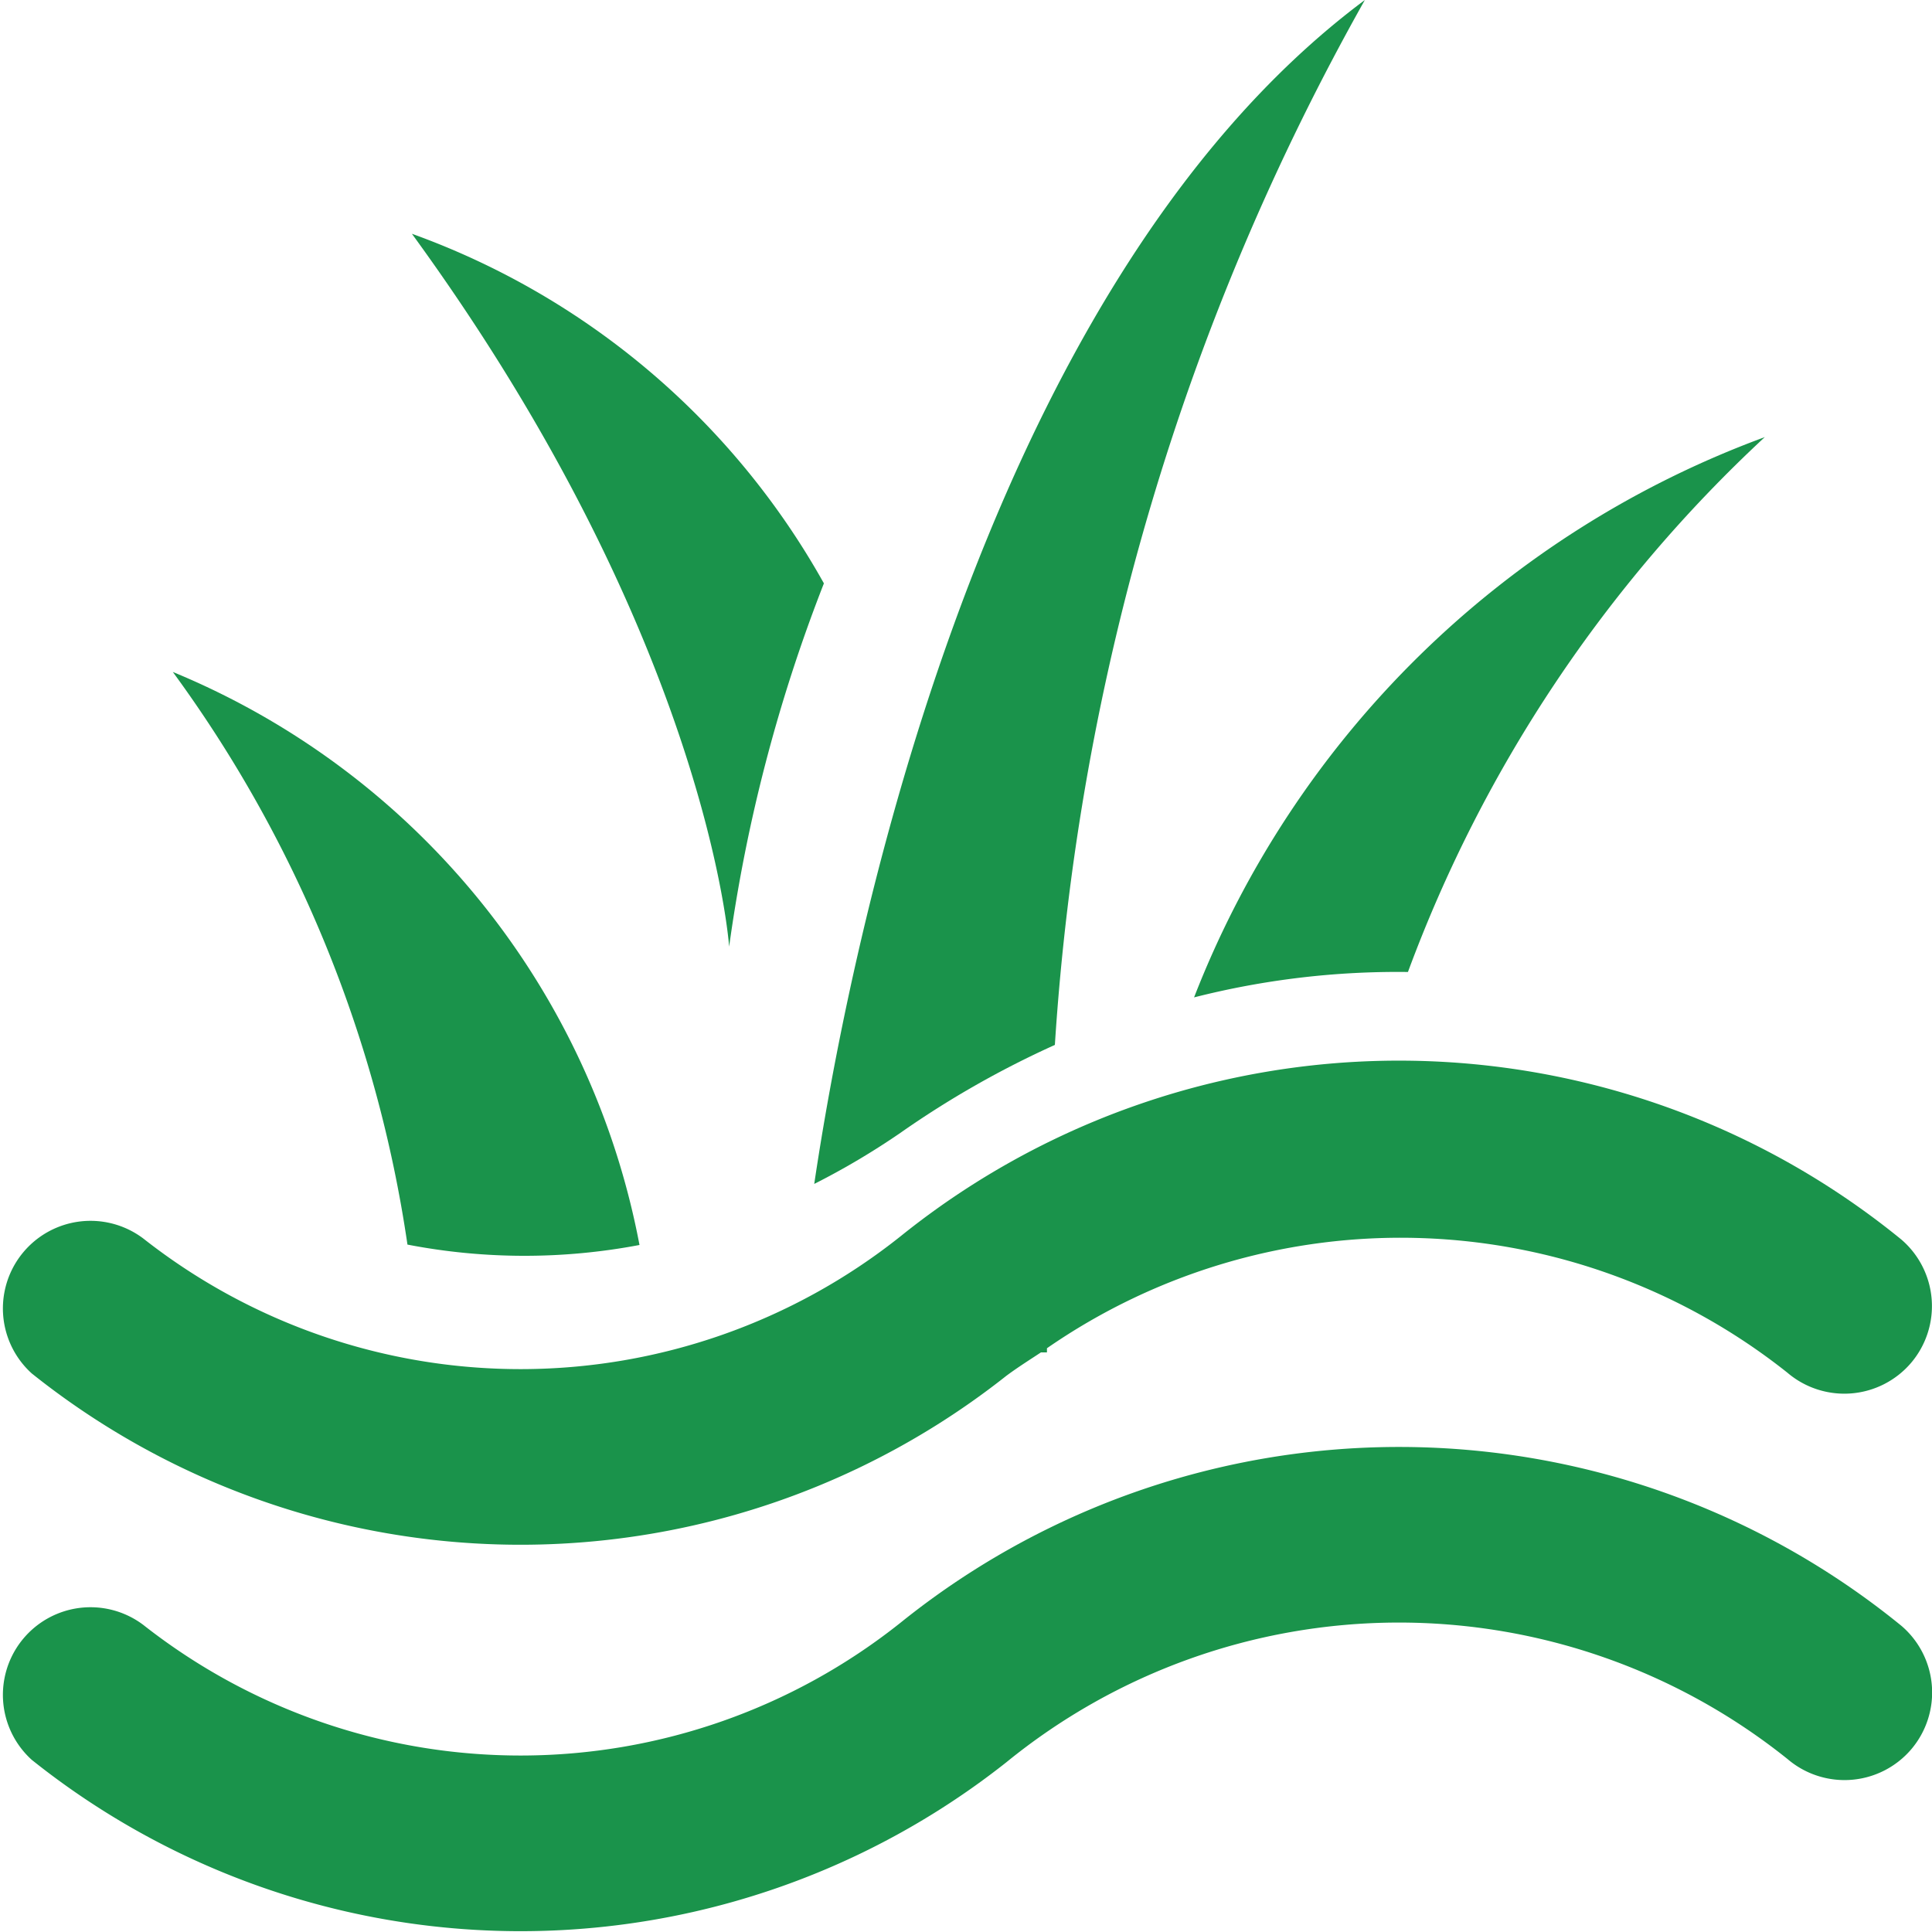
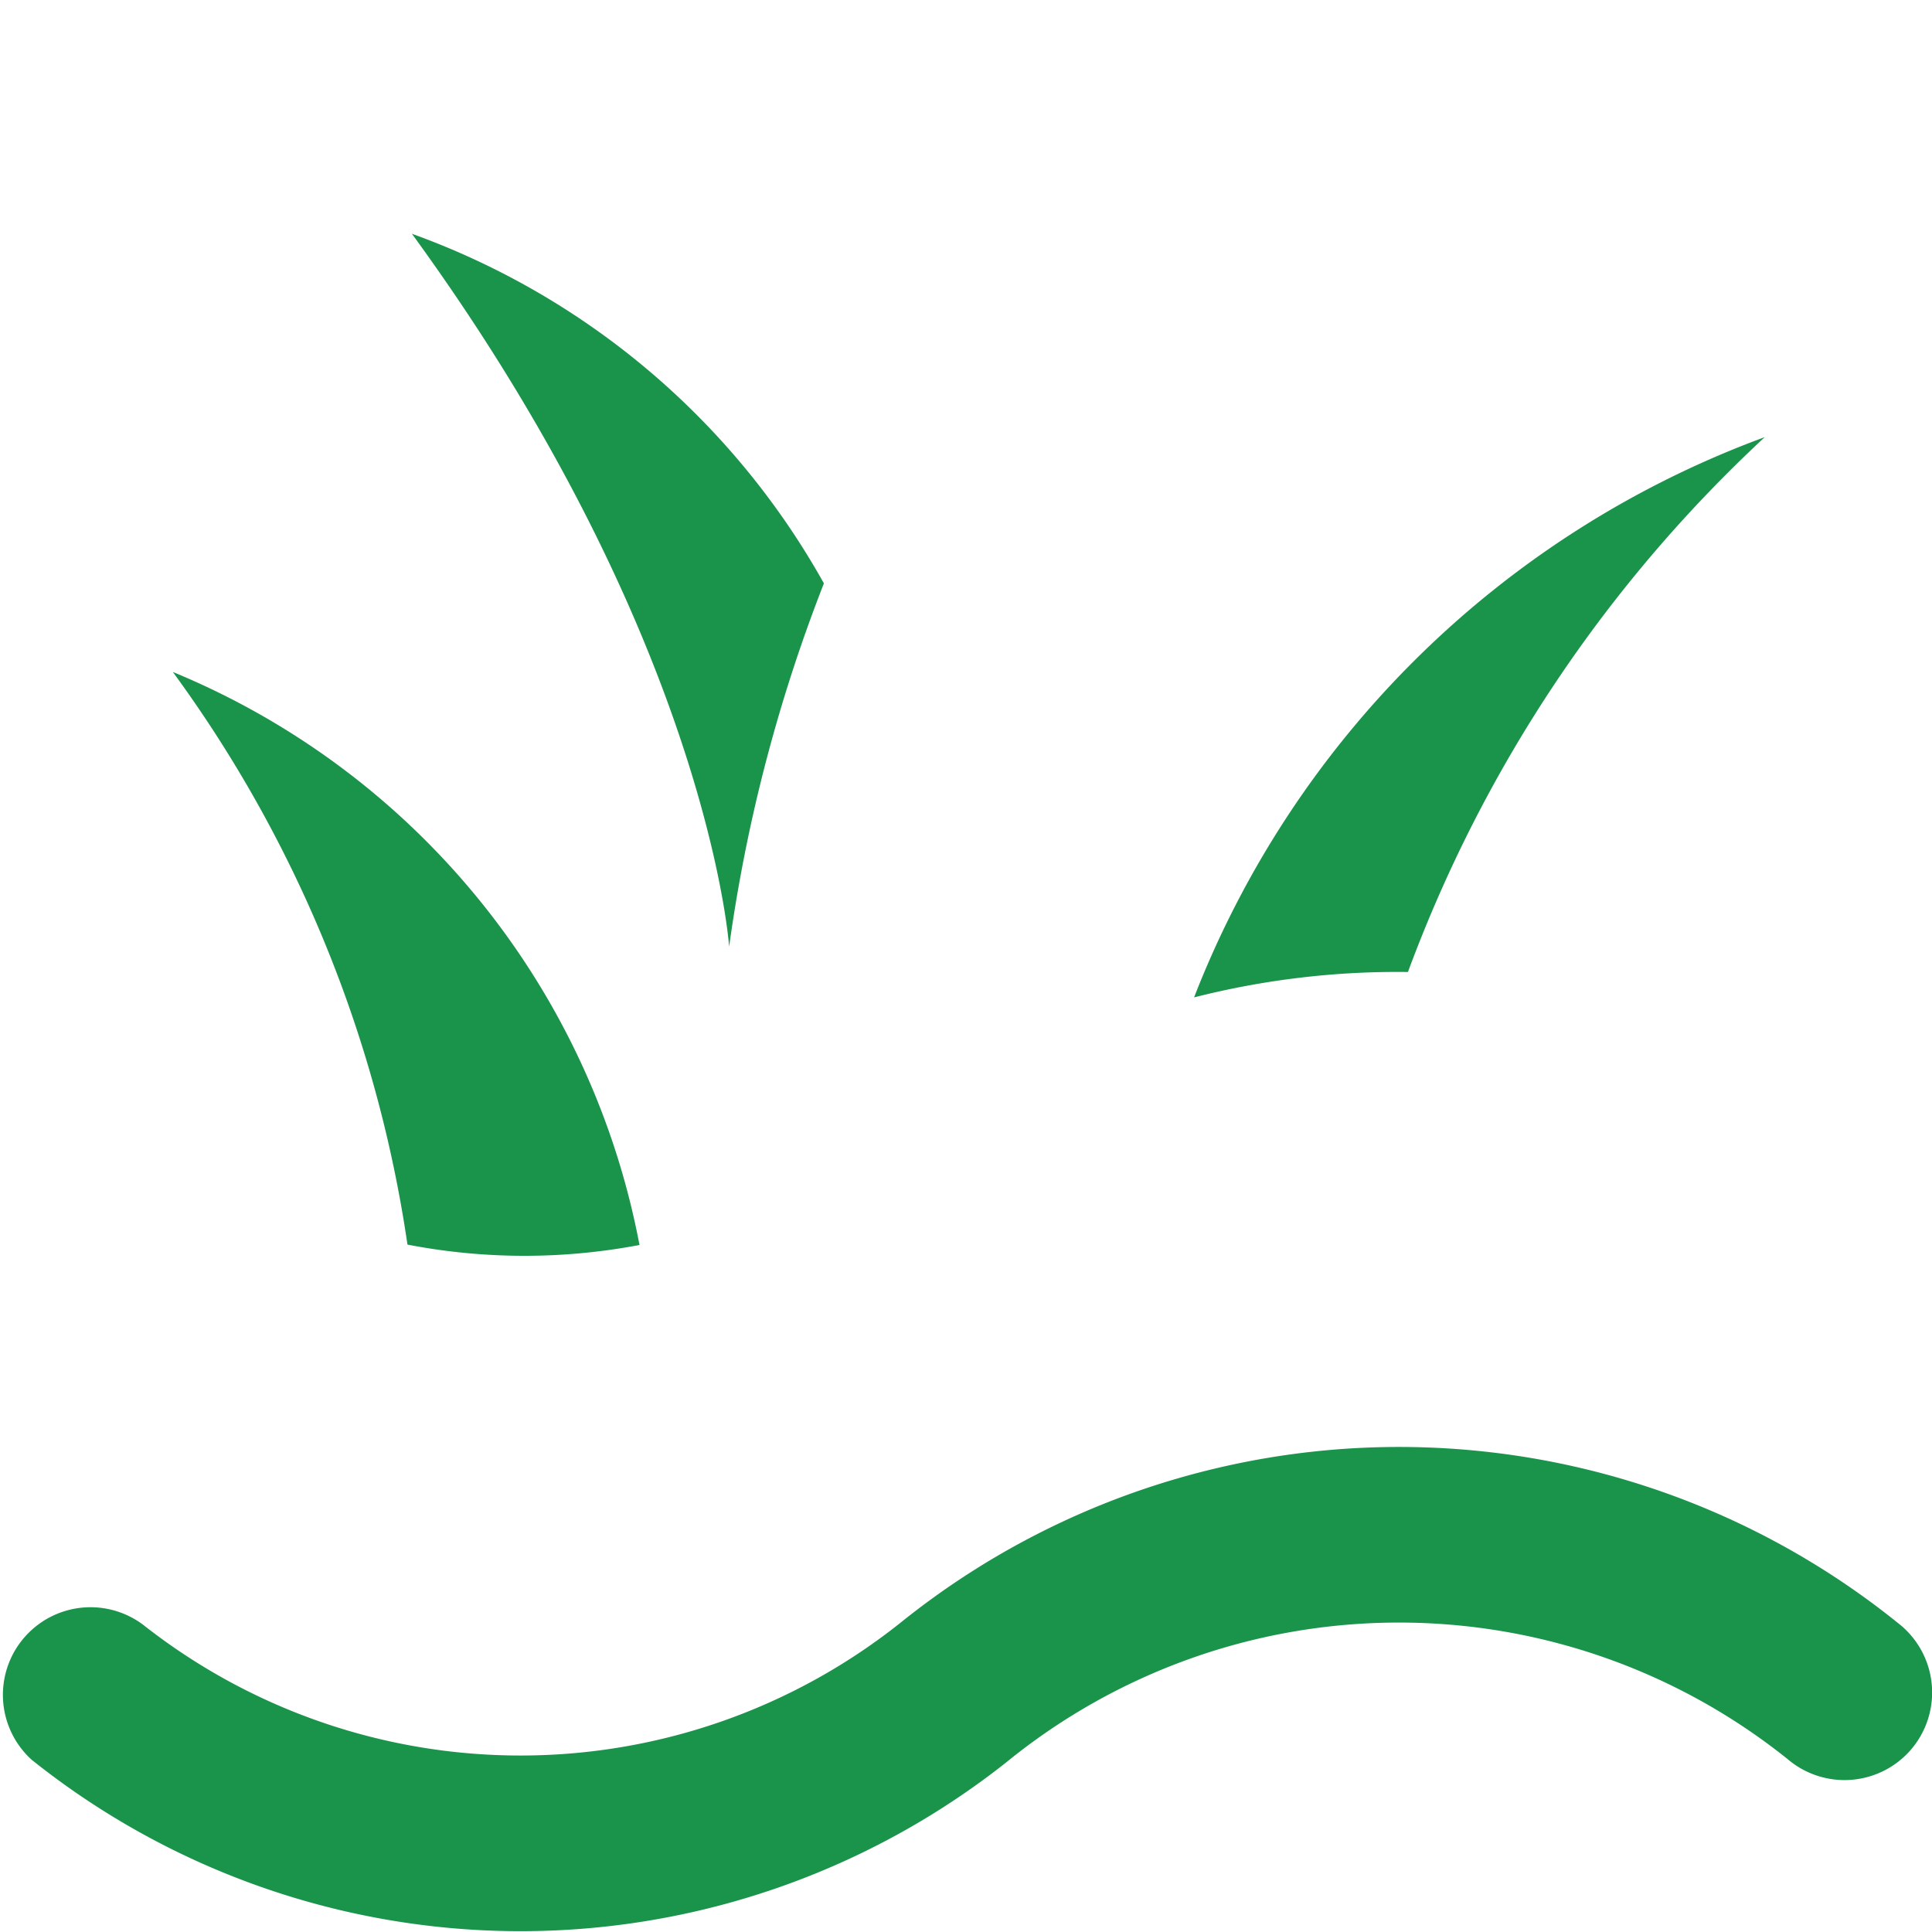
<svg xmlns="http://www.w3.org/2000/svg" width="20" height="20" viewBox="0 0 20 20">
  <defs>
    <style>.a{fill:#1a934b;}</style>
  </defs>
  <g transform="translate(0.029)">
    <path class="a" d="M9.291,16.8a6.315,6.315,0,0,1-7.834.023A.907.907,0,0,0,.3,18.218a8.105,8.105,0,0,0,10.09.024,6.433,6.433,0,0,1,8.086-.032.908.908,0,0,0,1.279-.1.908.908,0,0,0-.1-1.279A8.229,8.229,0,0,0,9.291,16.8Z" />
-     <path class="a" d="M10.389,14.242c.135-.1.267-.181.4-.27L10.747,14h.062v-.043a6.434,6.434,0,0,1,7.665.253.908.908,0,0,0,1.279-.1.908.908,0,0,0-.1-1.279A8.229,8.229,0,0,0,9.291,12.8a6.315,6.315,0,0,1-7.834.023A.907.907,0,0,0,.3,14.218,8.105,8.105,0,0,0,10.389,14.242Z" />
    <path class="a" d="M6.591,12.888A8.033,8.033,0,0,0,1.76,6.956a13.278,13.278,0,0,1,2.429,5.928A6.381,6.381,0,0,0,6.591,12.888Z" />
-     <path class="a" d="M14.546,10.062A14.331,14.331,0,0,1,18.24,4.525a10.066,10.066,0,0,0-5.908,5.8A8.527,8.527,0,0,1,14.546,10.062Z" />
-     <path class="a" d="M9.291,11.728a9.826,9.826,0,0,1,1.6-.911A25.361,25.361,0,0,1,14.1,0C10.023,3.038,8.707,10.188,8.4,12.256A7.74,7.74,0,0,0,9.291,11.728Z" />
+     <path class="a" d="M14.546,10.062A14.331,14.331,0,0,1,18.24,4.525a10.066,10.066,0,0,0-5.908,5.8A8.527,8.527,0,0,1,14.546,10.062" />
    <path class="a" d="M8.5,6.039A7.982,7.982,0,0,0,4.235,2.42C7.306,6.634,7.519,9.8,7.519,9.8A16.5,16.5,0,0,1,8.5,6.039Z" />
  </g>
</svg>